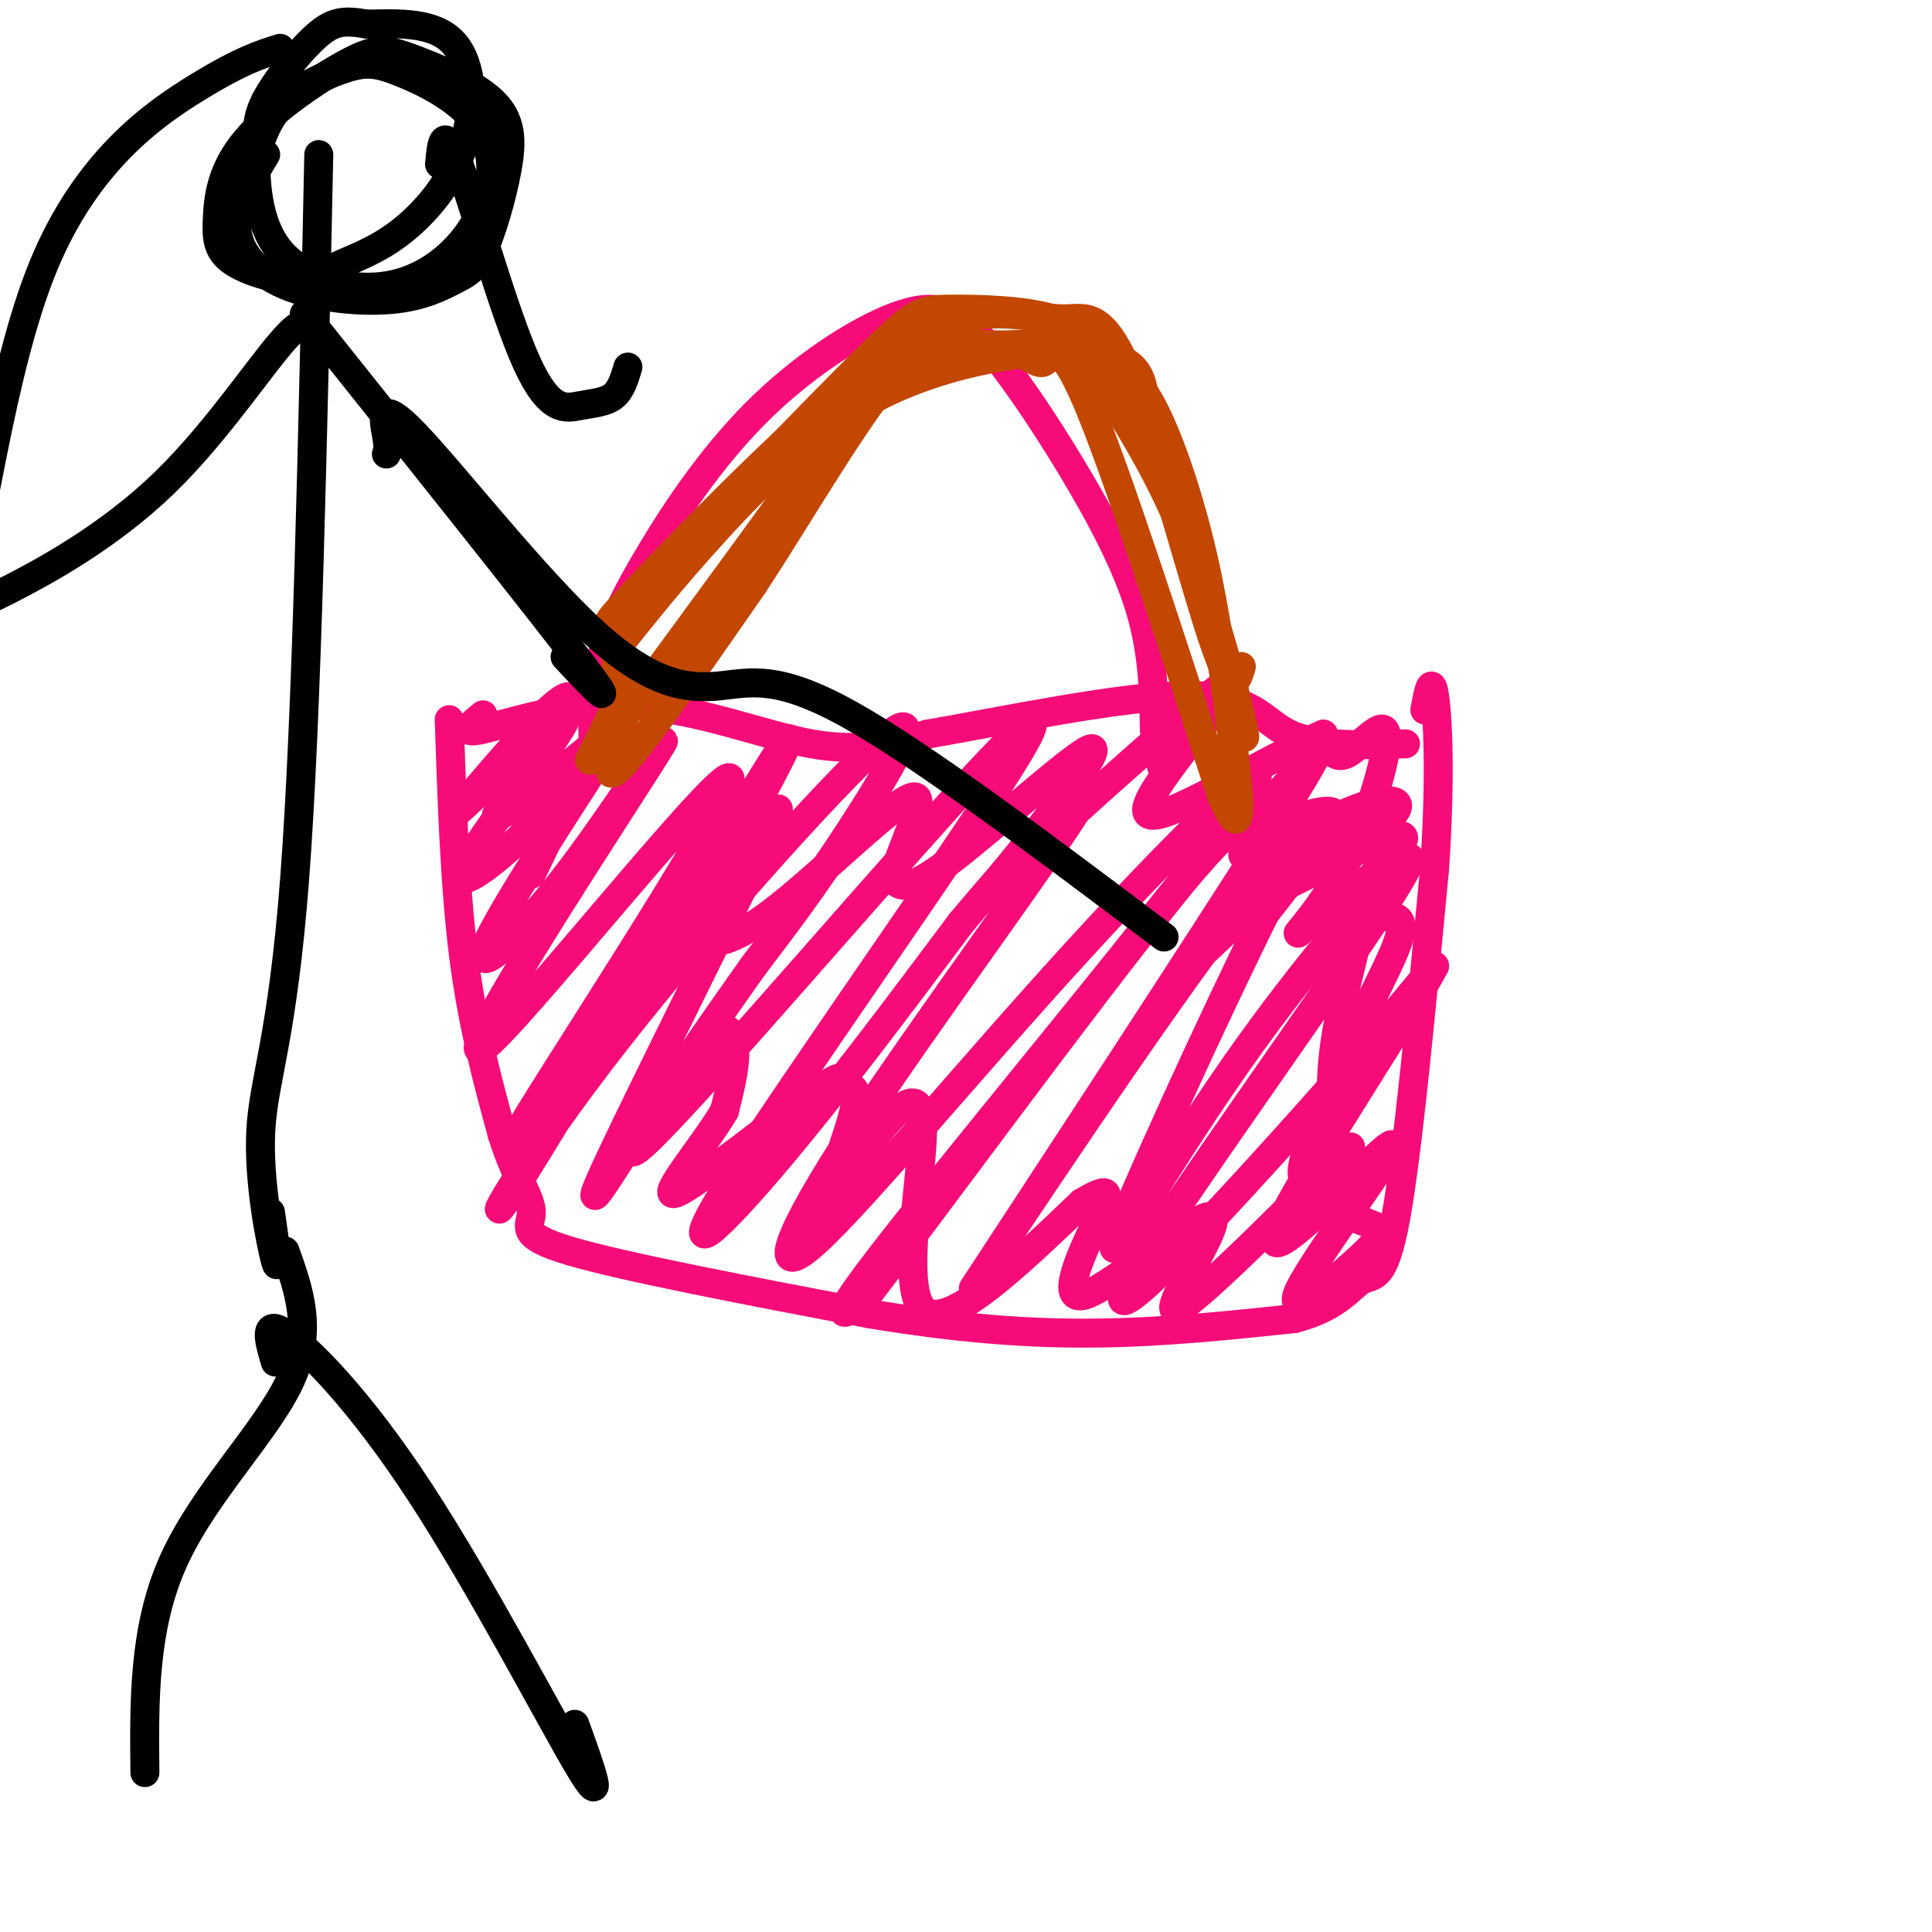
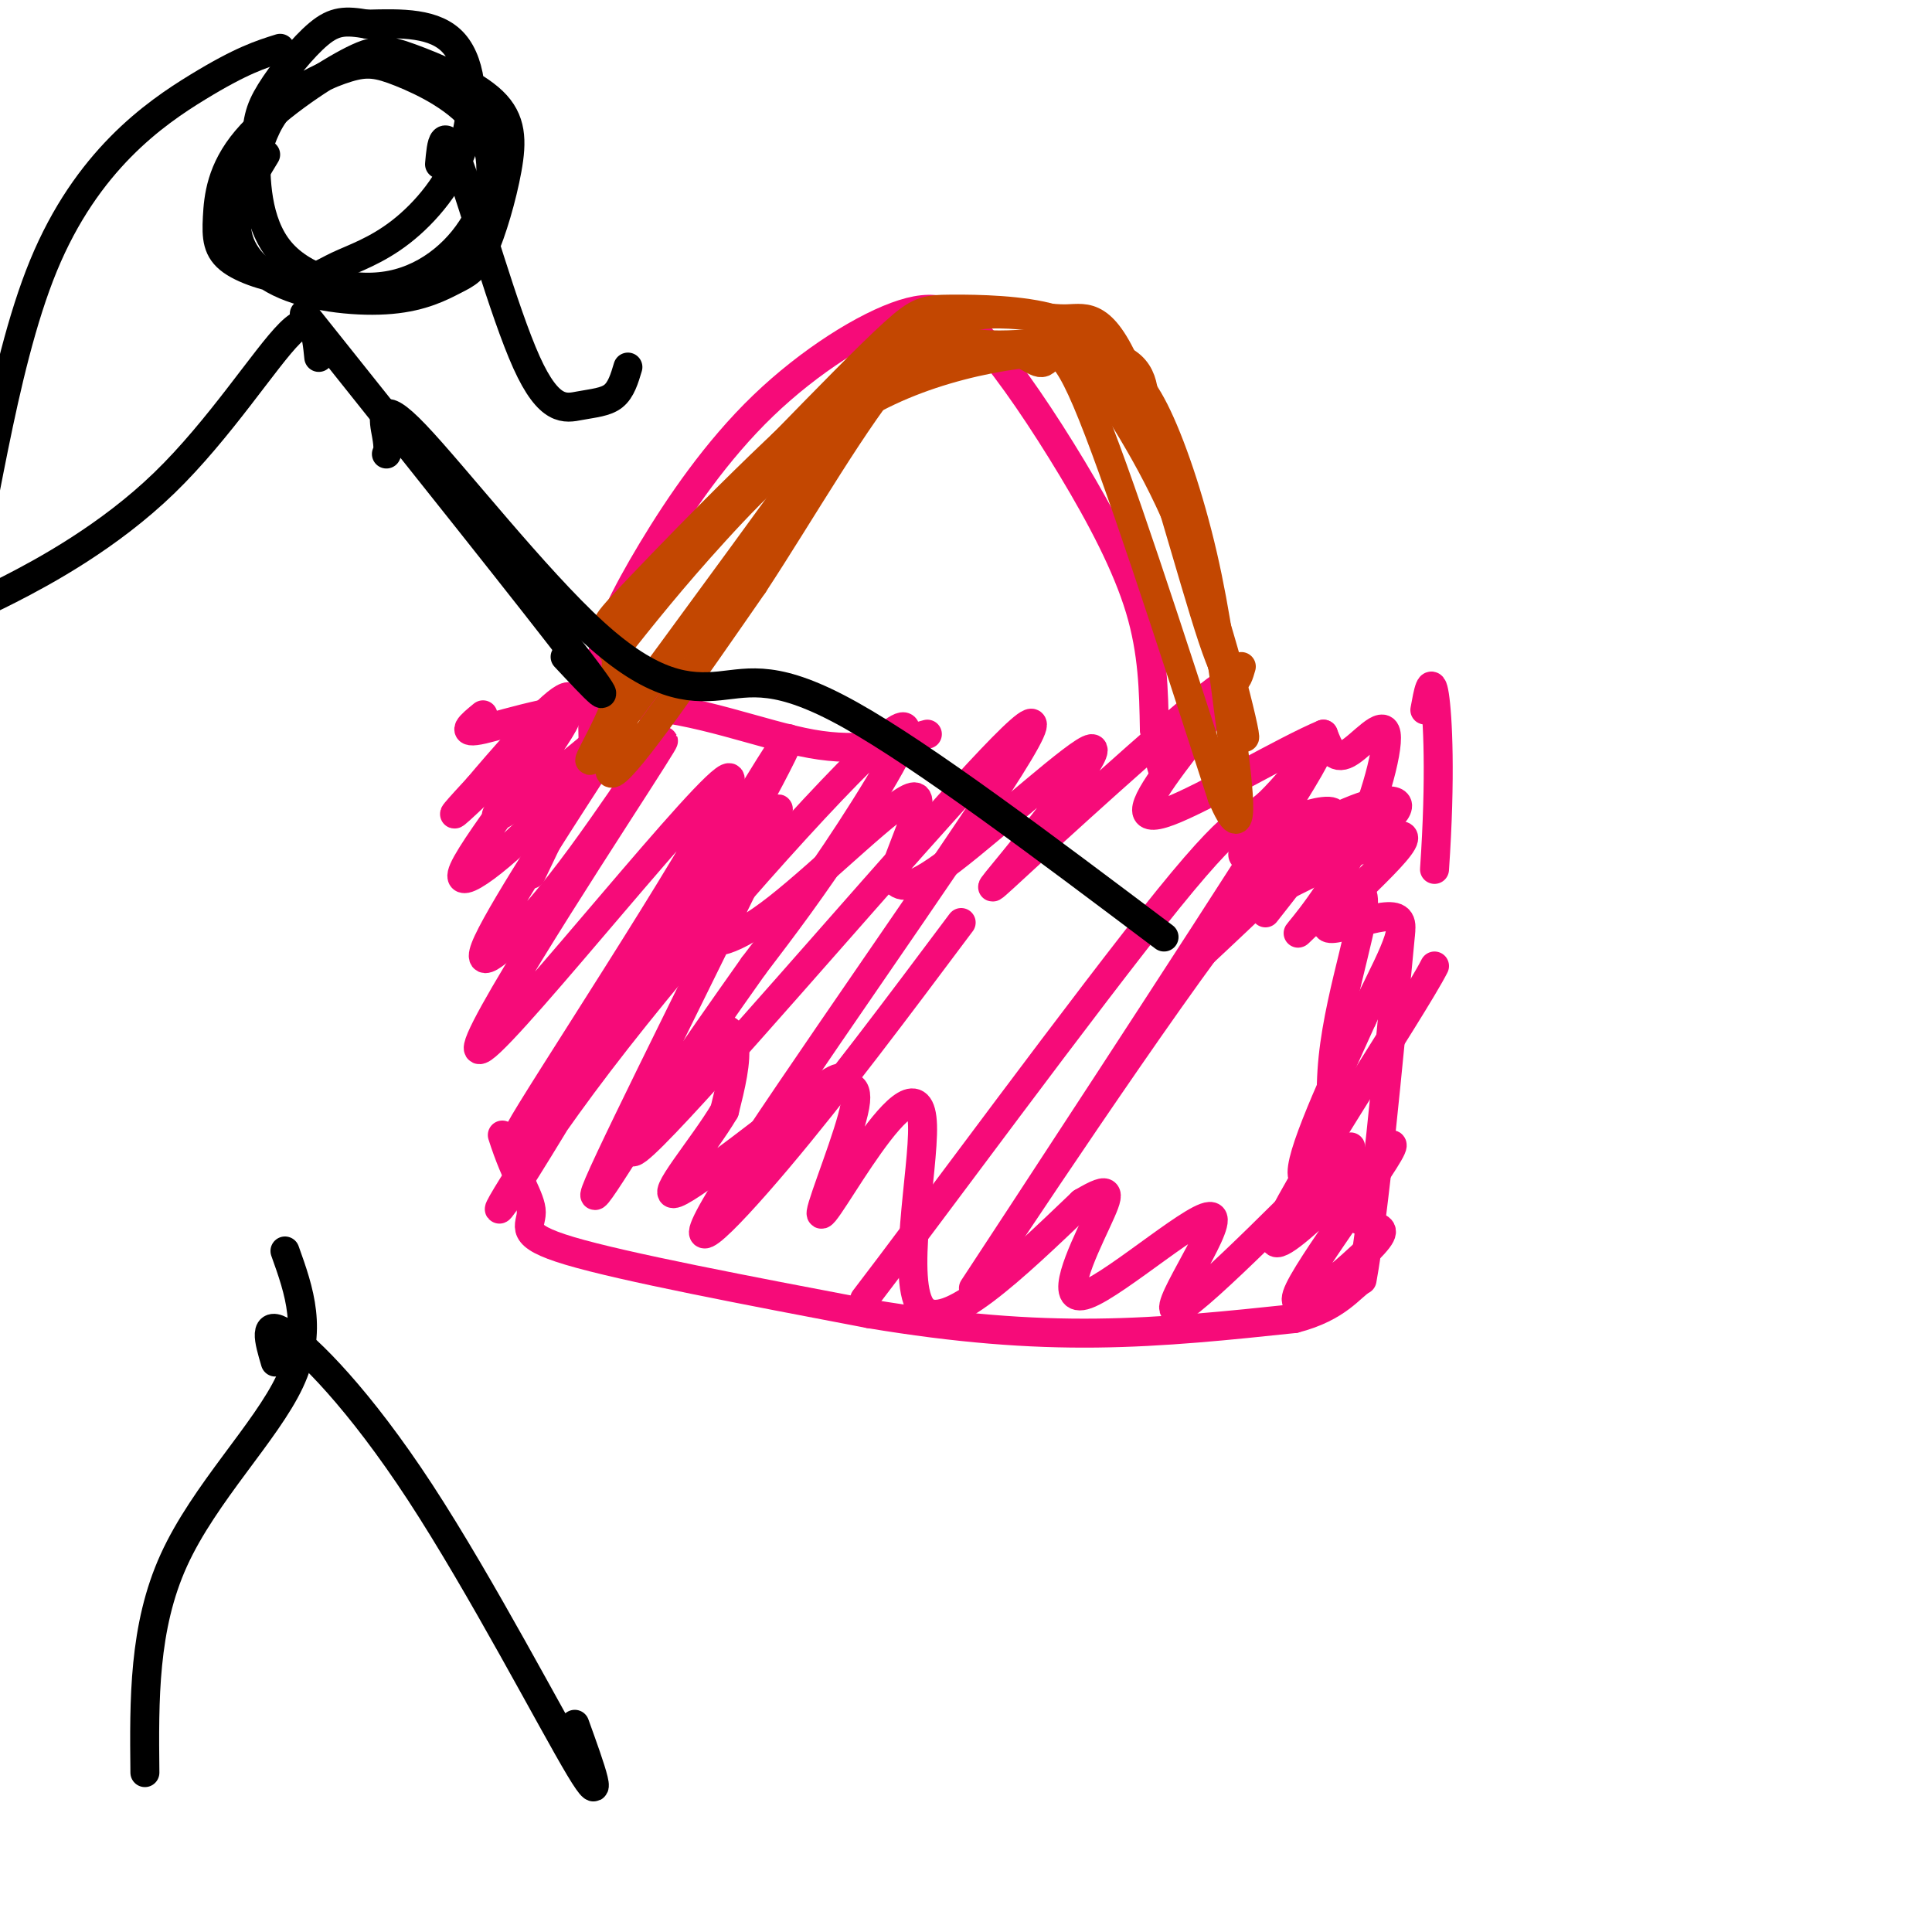
<svg xmlns="http://www.w3.org/2000/svg" viewBox="0 0 400 400" version="1.1">
  <g fill="none" stroke="rgb(246,11,121)" stroke-width="6" stroke-linecap="round" stroke-linejoin="round">
    <path d="M123,158c-0.332,-6.489 -0.665,-12.979 1,-20c1.665,-7.021 5.326,-14.575 11,-24c5.674,-9.425 13.359,-20.722 23,-30c9.641,-9.278 21.238,-16.539 29,-19c7.762,-2.461 11.689,-0.124 17,6c5.311,6.124 12.007,16.033 18,26c5.993,9.967 11.284,19.990 14,29c2.716,9.010 2.858,17.005 3,25" />
    <path d="M239,151c0.911,6.067 1.689,8.733 2,9c0.311,0.267 0.156,-1.867 0,-4" />
    <path d="M100,148c-2.548,2.083 -5.095,4.167 0,3c5.095,-1.167 17.833,-5.583 31,-5c13.167,0.583 26.762,6.167 37,8c10.238,1.833 17.119,-0.083 24,-2" />
-     <path d="M192,152c14.964,-2.571 40.375,-8.000 54,-8c13.625,0.000 15.464,5.429 21,8c5.536,2.571 14.768,2.286 24,2" />
-     <path d="M93,149c0.583,17.333 1.167,34.667 3,49c1.833,14.333 4.917,25.667 8,37" />
    <path d="M104,235c2.857,9.024 6.000,13.083 6,16c0.000,2.917 -3.143,4.690 8,8c11.143,3.310 36.571,8.155 62,13" />
    <path d="M180,272c18.267,3.044 32.933,4.156 47,4c14.067,-0.156 27.533,-1.578 41,-3" />
-     <path d="M268,273c9.190,-2.357 11.667,-6.750 14,-8c2.333,-1.250 4.524,0.643 7,-13c2.476,-13.643 5.238,-42.821 8,-72" />
+     <path d="M268,273c9.190,-2.357 11.667,-6.750 14,-8c2.476,-13.643 5.238,-42.821 8,-72" />
    <path d="M297,180c1.333,-19.333 0.667,-31.667 0,-36c-0.667,-4.333 -1.333,-0.667 -2,3" />
    <path d="M110,181c5.897,-12.344 11.794,-24.687 13,-27c1.206,-2.313 -2.279,5.405 -10,14c-7.721,8.595 -19.678,18.067 -17,12c2.678,-6.067 19.990,-27.672 21,-31c1.010,-3.328 -14.283,11.621 -20,17c-5.717,5.379 -1.859,1.190 2,-3" />
    <path d="M99,163c4.026,-4.788 13.089,-15.258 17,-18c3.911,-2.742 2.668,2.243 -2,9c-4.668,6.757 -12.760,15.286 -11,15c1.760,-0.286 13.372,-9.386 20,-15c6.628,-5.614 8.271,-7.742 2,2c-6.271,9.742 -20.458,31.354 -24,39c-3.542,7.646 3.559,1.328 10,-6c6.441,-7.328 12.220,-15.664 18,-24" />
    <path d="M129,165c6.430,-8.962 13.505,-19.365 3,-3c-10.505,16.365 -38.589,59.500 -32,55c6.589,-4.500 47.851,-56.635 51,-56c3.149,0.635 -31.815,54.038 -41,69c-9.185,14.962 7.407,-8.519 24,-32" />
    <path d="M134,198c4.679,-4.723 4.377,-0.530 12,-13c7.623,-12.470 23.171,-41.604 15,-29c-8.171,12.604 -40.060,66.946 -52,86c-11.940,19.054 -3.932,2.818 15,-22c18.932,-24.818 48.790,-58.220 59,-67c10.210,-8.780 0.774,7.063 -7,19c-7.774,11.937 -13.887,19.969 -20,28" />
    <path d="M156,200c-11.409,16.133 -29.931,42.466 -24,38c5.931,-4.466 36.316,-39.730 57,-63c20.684,-23.270 31.668,-34.547 20,-16c-11.668,18.547 -45.988,66.916 -58,86c-12.012,19.084 -1.718,8.881 10,-5c11.718,-13.881 24.859,-31.441 38,-49" />
-     <path d="M199,191c14.090,-16.798 30.314,-34.291 25,-25c-5.314,9.291 -32.168,45.368 -47,68c-14.832,22.632 -17.643,31.818 -8,23c9.643,-8.818 31.739,-35.642 54,-60c22.261,-24.358 44.686,-46.250 35,-32c-9.686,14.250 -51.482,64.643 -70,88c-18.518,23.357 -13.759,19.679 -9,16" />
    <path d="M179,269c11.957,-15.557 46.350,-62.448 63,-83c16.650,-20.552 15.558,-14.764 21,-20c5.442,-5.236 17.417,-21.494 2,3c-15.417,24.494 -58.225,89.741 -63,97c-4.775,7.259 28.484,-43.469 48,-70c19.516,-26.531 25.290,-28.866 25,-26c-0.290,2.866 -6.645,10.933 -13,19" />
-     <path d="M262,189c-9.956,19.892 -28.346,60.121 -31,68c-2.654,7.879 10.427,-16.593 28,-41c17.573,-24.407 39.638,-48.748 31,-34c-8.638,14.748 -47.980,68.586 -56,83c-8.020,14.414 15.280,-10.596 31,-28c15.720,-17.404 23.860,-27.202 32,-37" />
    <path d="M297,200c-4.341,8.625 -31.195,48.687 -33,56c-1.805,7.313 21.439,-18.123 24,-19c2.561,-0.877 -15.561,22.806 -19,30c-3.439,7.194 7.805,-2.102 13,-7c5.195,-4.898 4.341,-5.400 3,-6c-1.341,-0.600 -3.171,-1.300 -5,-2" />
    <path d="M280,252c-2.287,-5.557 -5.505,-18.448 -4,-33c1.505,-14.552 7.733,-30.763 6,-34c-1.733,-3.237 -11.426,6.500 -13,8c-1.574,1.500 4.970,-5.237 10,-15c5.030,-9.763 8.547,-22.552 8,-26c-0.547,-3.448 -5.156,2.443 -8,4c-2.844,1.557 -3.922,-1.222 -5,-4" />
    <path d="M274,152c-7.761,3.215 -24.665,13.253 -32,16c-7.335,2.747 -5.102,-1.796 1,-10c6.102,-8.204 16.072,-20.070 10,-16c-6.072,4.070 -28.185,24.074 -39,34c-10.815,9.926 -10.332,9.774 -4,2c6.332,-7.774 18.512,-23.170 16,-23c-2.512,0.170 -19.718,15.906 -29,23c-9.282,7.094 -10.641,5.547 -12,4" />
    <path d="M185,182c0.492,-4.499 7.722,-17.745 4,-17c-3.722,0.745 -18.397,15.481 -28,23c-9.603,7.519 -14.132,7.822 -15,6c-0.868,-1.822 1.927,-5.769 7,-14c5.073,-8.231 12.423,-20.747 5,-5c-7.423,15.747 -29.618,59.757 -34,70c-4.382,10.243 9.051,-13.281 17,-24c7.949,-10.719 10.414,-8.634 11,-5c0.586,3.634 -0.707,8.817 -2,14" />
    <path d="M150,230c-4.276,7.286 -13.967,18.500 -10,17c3.967,-1.500 21.593,-15.716 29,-21c7.407,-5.284 4.596,-1.636 5,-1c0.404,0.636 4.024,-1.739 3,4c-1.024,5.739 -6.691,19.593 -7,22c-0.309,2.407 4.742,-6.633 10,-14c5.258,-7.367 10.723,-13.060 11,-4c0.277,9.060 -4.635,32.874 0,38c4.635,5.126 18.818,-8.437 33,-22" />
    <path d="M224,249c6.402,-3.792 5.907,-2.271 3,4c-2.907,6.271 -8.228,17.291 -2,15c6.228,-2.291 24.003,-17.893 26,-16c1.997,1.893 -11.784,21.281 -7,19c4.784,-2.281 28.134,-26.229 34,-32c5.866,-5.771 -5.753,6.637 -8,5c-2.247,-1.637 4.876,-17.318 12,-33" />
    <path d="M282,211c4.702,-10.294 10.456,-19.529 7,-21c-3.456,-1.471 -16.122,4.822 -14,1c2.122,-3.822 19.033,-17.760 15,-18c-4.033,-0.240 -29.009,13.217 -33,15c-3.991,1.783 13.005,-8.109 30,-18" />
    <path d="M287,170c4.808,-4.112 1.826,-5.394 -5,-3c-6.826,2.394 -17.498,8.462 -22,10c-4.502,1.538 -2.836,-1.454 1,-4c3.836,-2.546 9.840,-4.647 13,-5c3.160,-0.353 3.474,1.042 -2,7c-5.474,5.958 -16.737,16.479 -28,27" />
  </g>
  <g fill="none" stroke="rgb(195,71,1)" stroke-width="6" stroke-linecap="round" stroke-linejoin="round">
    <path d="M127,135c6.024,-7.589 12.048,-15.179 21,-25c8.952,-9.821 20.833,-21.875 36,-29c15.167,-7.125 33.619,-9.321 43,-8c9.381,1.321 9.690,6.161 10,11" />
    <path d="M237,84c6.369,18.357 17.292,58.750 20,67c2.708,8.250 -2.798,-15.643 -9,-33c-6.202,-17.357 -13.101,-28.179 -20,-39" />
    <path d="M228,79c-5.087,-7.911 -7.803,-8.188 -12,-8c-4.197,0.188 -9.873,0.840 -15,0c-5.127,-0.840 -9.704,-3.174 -23,7c-13.296,10.174 -35.310,32.854 -45,43c-9.690,10.146 -7.054,7.756 -6,10c1.054,2.244 0.527,9.122 0,16" />
    <path d="M127,147c-2.846,7.341 -9.963,17.693 1,3c10.963,-14.693 40.004,-54.431 51,-70c10.996,-15.569 3.946,-6.970 6,-5c2.054,1.970 13.210,-2.688 20,-3c6.790,-0.312 9.213,3.724 11,3c1.787,-0.724 2.939,-6.207 9,8c6.061,14.207 17.030,48.103 28,82" />
    <path d="M253,165c5.017,11.538 3.561,-0.617 2,-13c-1.561,-12.383 -3.225,-24.993 -6,-37c-2.775,-12.007 -6.661,-23.412 -10,-30c-3.339,-6.588 -6.129,-8.359 -9,-11c-2.871,-2.641 -5.821,-6.151 -12,-8c-6.179,-1.849 -15.587,-2.036 -21,-2c-5.413,0.036 -6.832,0.296 -12,5c-5.168,4.704 -14.084,13.852 -23,23" />
    <path d="M162,92c-11.309,12.289 -28.083,31.510 -33,39c-4.917,7.490 2.022,3.247 2,9c-0.022,5.753 -7.006,21.501 -4,20c3.006,-1.501 16.003,-20.250 29,-39" />
    <path d="M156,121c10.196,-15.534 21.186,-34.868 30,-45c8.814,-10.132 15.453,-11.063 21,-11c5.547,0.063 10.002,1.120 14,1c3.998,-0.120 7.538,-1.417 13,12c5.462,13.417 12.846,41.548 17,54c4.154,12.452 5.077,9.226 6,6" />
  </g>
  <g fill="none" stroke="rgb(0,0,0)" stroke-width="6" stroke-linecap="round" stroke-linejoin="round">
-     <path d="M66,32c-1.226,58.375 -2.452,116.750 -5,150c-2.548,33.250 -6.417,41.375 -7,52c-0.583,10.625 2.119,23.750 3,27c0.881,3.250 -0.060,-3.375 -1,-10" />
    <path d="M66,74c-0.496,-4.986 -0.992,-9.971 -6,-5c-5.008,4.971 -14.528,19.900 -26,31c-11.472,11.100 -24.896,18.373 -32,22c-7.104,3.627 -7.887,3.608 -8,3c-0.113,-0.608 0.443,-1.804 1,-3" />
    <path d="M63,65c24.000,30.083 48.000,60.167 57,72c9.000,11.833 3.000,5.417 -3,-1" />
    <path d="M80,94c0.262,-0.543 0.524,-1.085 0,-4c-0.524,-2.915 -1.834,-8.201 6,0c7.834,8.201 24.811,29.889 37,41c12.189,11.111 19.589,11.645 26,11c6.411,-0.645 11.832,-2.470 27,6c15.168,8.470 40.084,27.235 65,46" />
    <path d="M59,259c2.956,8.267 5.911,16.533 1,27c-4.911,10.467 -17.689,23.133 -24,37c-6.311,13.867 -6.156,28.933 -6,44" />
    <path d="M57,282c-1.333,-4.518 -2.667,-9.036 2,-6c4.667,3.036 15.333,13.625 28,33c12.667,19.375 27.333,47.536 33,57c5.667,9.464 2.333,0.232 -1,-9" />
    <path d="M55,32c-3.096,5.099 -6.192,10.199 -6,15c0.192,4.801 3.673,9.305 10,12c6.327,2.695 15.499,3.583 22,3c6.501,-0.583 10.330,-2.635 13,-4c2.670,-1.365 4.179,-2.041 6,-6c1.821,-3.959 3.953,-11.200 5,-17c1.047,-5.800 1.009,-10.158 -3,-14c-4.009,-3.842 -11.988,-7.169 -17,-9c-5.012,-1.831 -7.055,-2.166 -13,1c-5.945,3.166 -15.790,9.832 -21,16c-5.210,6.168 -5.784,11.839 -6,16c-0.216,4.161 -0.074,6.812 3,9c3.074,2.188 9.081,3.913 13,4c3.919,0.087 5.749,-1.466 9,-3c3.251,-1.534 7.923,-3.050 13,-7c5.077,-3.950 10.559,-10.333 13,-18c2.441,-7.667 1.840,-16.619 -2,-21c-3.840,-4.381 -10.920,-4.190 -18,-4" />
    <path d="M76,5c-4.492,-0.779 -6.721,-0.727 -10,2c-3.279,2.727 -7.608,8.130 -10,12c-2.392,3.870 -2.849,6.206 -3,12c-0.151,5.794 0.002,15.045 5,21c4.998,5.955 14.841,8.614 23,7c8.159,-1.614 14.633,-7.501 18,-14c3.367,-6.499 3.626,-13.612 0,-19c-3.626,-5.388 -11.137,-9.053 -16,-11c-4.863,-1.947 -7.079,-2.178 -11,-1c-3.921,1.178 -9.549,3.765 -13,7c-3.451,3.235 -4.726,7.117 -6,11" />
    <path d="M58,10c-3.992,1.248 -7.985,2.497 -17,8c-9.015,5.503 -23.054,15.262 -32,37c-8.946,21.738 -12.800,55.456 -17,69c-4.200,13.544 -8.746,6.916 -12,3c-3.254,-3.916 -5.215,-5.119 -6,-7c-0.785,-1.881 -0.392,-4.441 0,-7" />
    <path d="M91,34c0.388,-4.364 0.775,-8.727 4,0c3.225,8.727 9.287,30.545 14,41c4.713,10.455 8.077,9.545 11,9c2.923,-0.545 5.407,-0.727 7,-2c1.593,-1.273 2.297,-3.636 3,-6" />
  </g>
</svg>